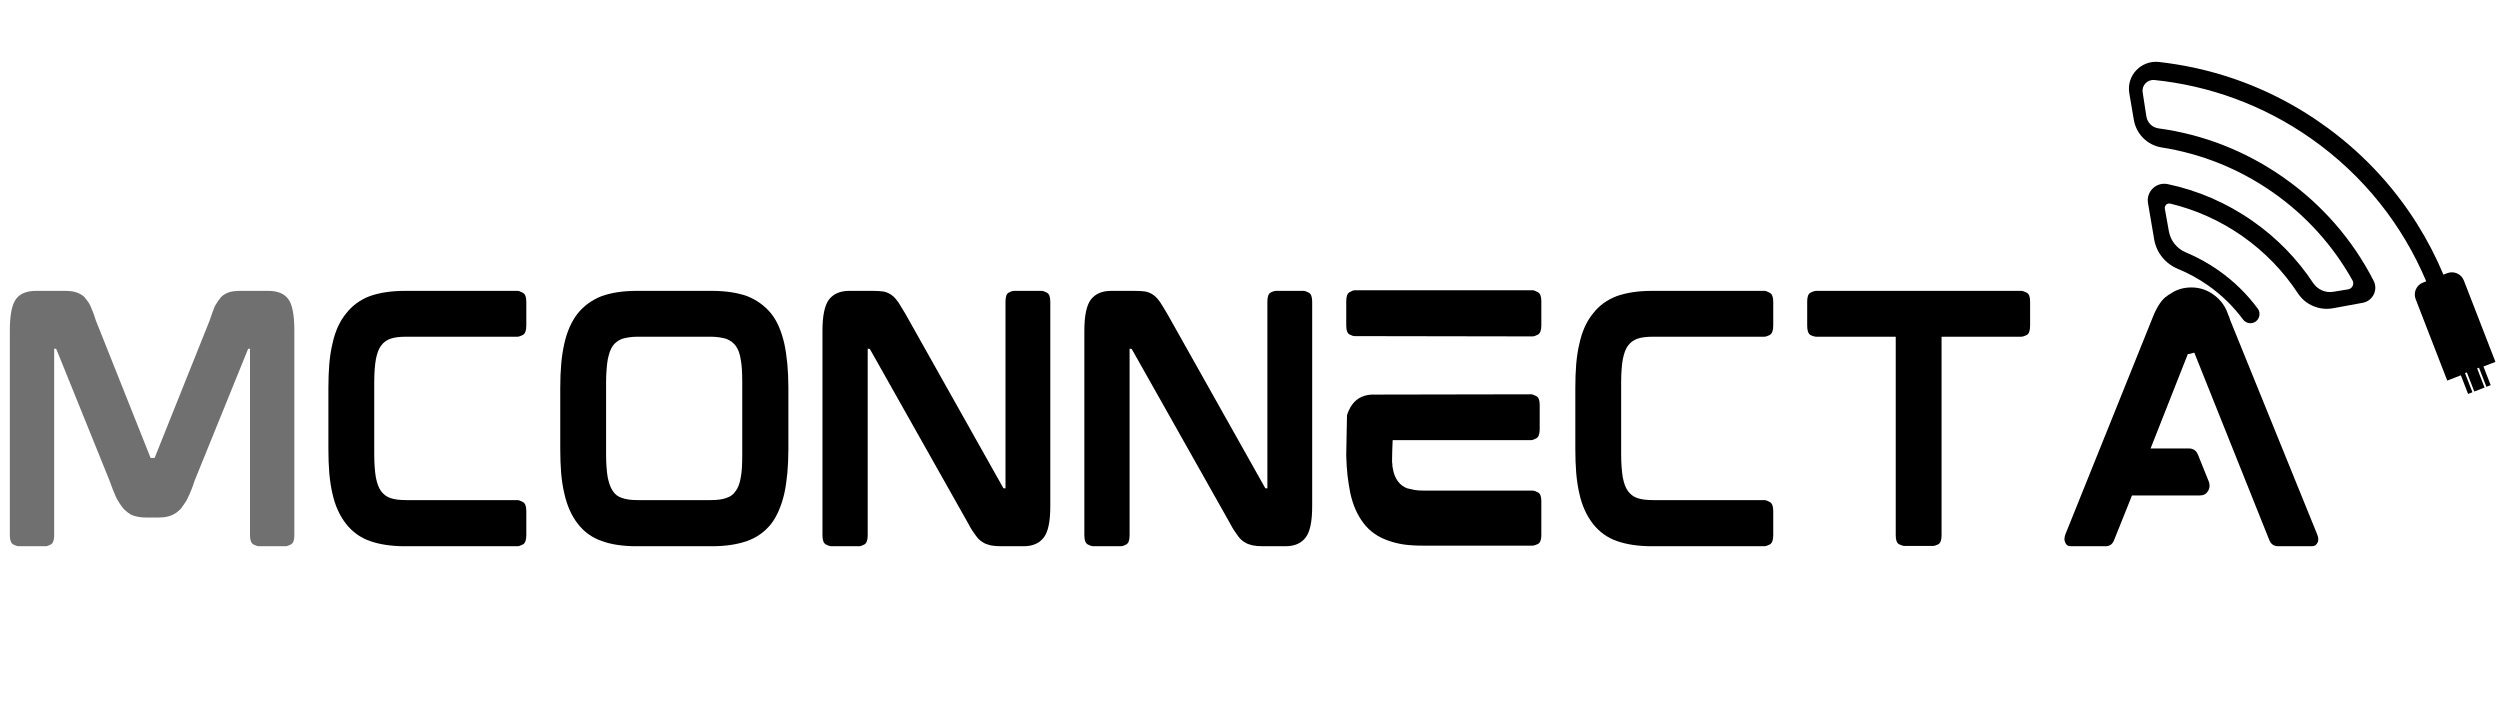
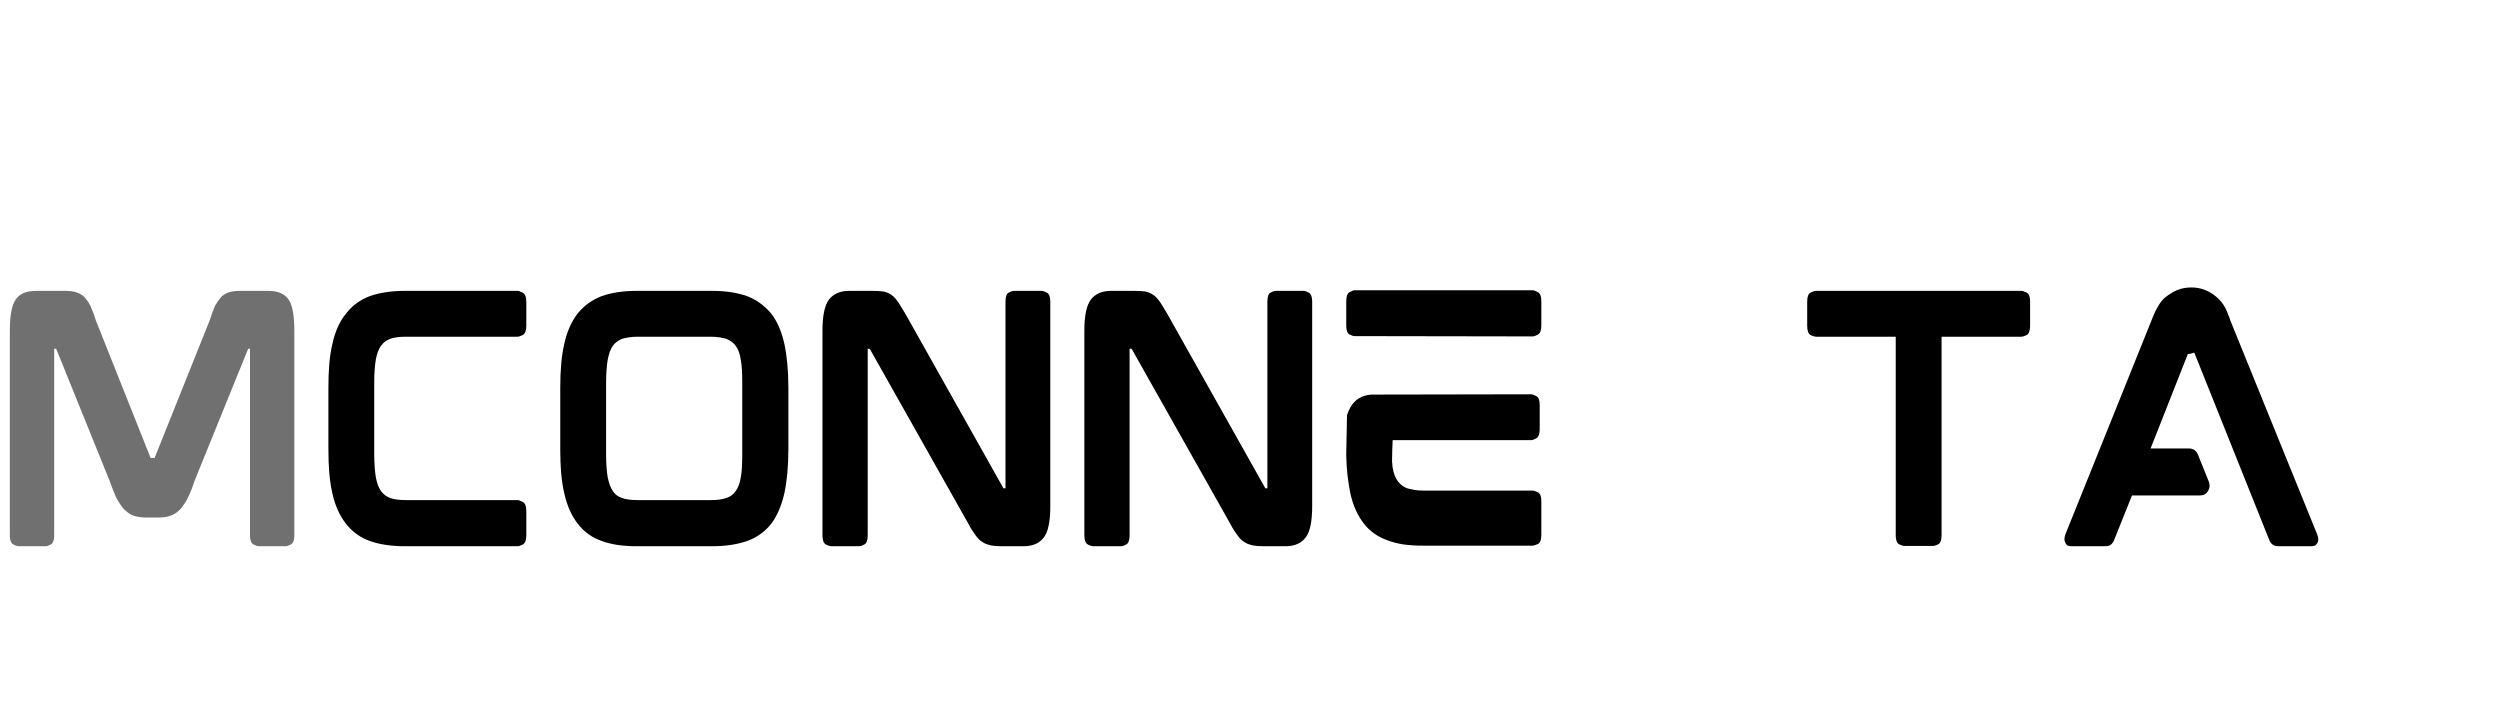
<svg xmlns="http://www.w3.org/2000/svg" width="350" viewBox="0 0 262.5 75" height="100" preserveAspectRatio="xMidYMid meet">
  <defs>
    <g />
    <clipPath id="160972e4c8">
      <path d="M 226 31 L 233 31 L 233 38 L 226 38 Z M 226 31 " clip-rule="nonzero" />
    </clipPath>
    <clipPath id="babbc7920a">
      <path d="M 227.609 1.676 L 268.59 30.352 L 252.207 53.77 L 211.223 25.094 Z M 227.609 1.676 " clip-rule="nonzero" />
    </clipPath>
    <clipPath id="9d4e9db583">
      <path d="M 227.609 1.676 L 268.59 30.352 L 252.207 53.77 L 211.223 25.094 Z M 227.609 1.676 " clip-rule="nonzero" />
    </clipPath>
    <clipPath id="e14a64bc99">
-       <path d="M 223 6 L 262 6 L 262 42 L 223 42 Z M 223 6 " clip-rule="nonzero" />
-     </clipPath>
+       </clipPath>
    <clipPath id="d31966a7f4">
      <path d="M 227.609 1.676 L 268.59 30.352 L 252.207 53.77 L 211.223 25.094 Z M 227.609 1.676 " clip-rule="nonzero" />
    </clipPath>
    <clipPath id="d5547ff86e">
      <path d="M 227.609 1.676 L 268.59 30.352 L 252.207 53.77 L 211.223 25.094 Z M 227.609 1.676 " clip-rule="nonzero" />
    </clipPath>
  </defs>
  <g fill="#717071" fill-opacity="1">
    <g transform="translate(-1.562, 57.323)">
      <g>
        <path d="M 29.734 -26.781 C 30.816 -26.781 31.555 -26.43 31.953 -25.734 C 32.297 -25.129 32.469 -24.082 32.469 -22.594 L 32.469 -1.109 C 32.469 -0.609 32.348 -0.289 32.109 -0.156 C 31.867 -0.031 31.676 0.031 31.531 0.031 L 28.734 0.031 C 28.598 0.031 28.41 -0.031 28.172 -0.156 C 27.93 -0.289 27.812 -0.609 27.812 -1.109 L 27.812 -20.641 C 27.812 -20.66 27.812 -20.676 27.812 -20.688 C 27.812 -20.695 27.812 -20.703 27.812 -20.703 L 27.656 -20.703 C 27.613 -20.703 27.594 -20.68 27.594 -20.641 L 22 -6.859 C 21.781 -6.18 21.551 -5.598 21.312 -5.109 C 21.207 -4.867 21.082 -4.648 20.938 -4.453 C 20.801 -4.254 20.672 -4.07 20.547 -3.906 C 20.211 -3.551 19.863 -3.312 19.5 -3.188 C 19.156 -3.051 18.723 -2.984 18.203 -2.984 L 16.875 -2.984 C 16.395 -2.984 15.957 -3.051 15.562 -3.188 C 15.375 -3.25 15.195 -3.344 15.031 -3.469 C 14.863 -3.602 14.695 -3.75 14.531 -3.906 C 14.25 -4.25 13.988 -4.648 13.75 -5.109 C 13.531 -5.598 13.301 -6.18 13.062 -6.859 L 7.5 -20.609 C 7.477 -20.672 7.445 -20.703 7.406 -20.703 L 7.25 -20.703 C 7.25 -20.703 7.25 -20.695 7.25 -20.688 C 7.25 -20.676 7.25 -20.66 7.25 -20.641 L 7.25 -1.109 C 7.25 -0.609 7.133 -0.289 6.906 -0.156 C 6.676 -0.031 6.488 0.031 6.344 0.031 L 3.547 0.031 C 3.391 0.031 3.191 -0.031 2.953 -0.156 C 2.711 -0.289 2.594 -0.609 2.594 -1.109 L 2.594 -22.594 C 2.594 -24.082 2.77 -25.129 3.125 -25.734 C 3.508 -26.43 4.254 -26.781 5.359 -26.781 L 8.359 -26.781 C 8.828 -26.781 9.203 -26.738 9.484 -26.656 C 9.859 -26.539 10.164 -26.375 10.406 -26.156 C 10.508 -26.031 10.617 -25.891 10.734 -25.734 C 10.859 -25.586 10.961 -25.414 11.047 -25.219 C 11.141 -25.02 11.234 -24.797 11.328 -24.547 C 11.422 -24.305 11.516 -24.031 11.609 -23.719 L 17.328 -9.359 C 17.348 -9.297 17.367 -9.258 17.391 -9.25 C 17.41 -9.238 17.422 -9.234 17.422 -9.234 L 17.75 -9.234 C 17.789 -9.234 17.82 -9.273 17.844 -9.359 L 23.594 -23.719 C 23.695 -24.031 23.789 -24.305 23.875 -24.547 C 23.969 -24.797 24.055 -25.02 24.141 -25.219 C 24.254 -25.414 24.363 -25.586 24.469 -25.734 C 24.582 -25.891 24.691 -26.031 24.797 -26.156 C 25.055 -26.395 25.348 -26.562 25.672 -26.656 C 25.953 -26.738 26.332 -26.781 26.812 -26.781 Z M 29.734 -26.781 " />
      </g>
    </g>
  </g>
  <g fill="#000000" fill-opacity="1">
    <g transform="translate(31.888, 57.323)">
      <g>
        <path d="M 22.453 -26.781 C 22.586 -26.781 22.773 -26.711 23.016 -26.578 C 23.254 -26.453 23.375 -26.141 23.375 -25.641 L 23.375 -23.141 C 23.375 -22.617 23.254 -22.289 23.016 -22.156 C 22.773 -22.031 22.586 -21.969 22.453 -21.969 L 10.797 -21.969 C 10.055 -21.969 9.488 -21.895 9.094 -21.75 C 8.707 -21.613 8.383 -21.375 8.125 -21.031 C 7.883 -20.707 7.703 -20.227 7.578 -19.594 C 7.523 -19.289 7.484 -18.938 7.453 -18.531 C 7.422 -18.133 7.406 -17.688 7.406 -17.188 L 7.406 -9.625 C 7.406 -9.145 7.422 -8.695 7.453 -8.281 C 7.484 -7.875 7.523 -7.508 7.578 -7.188 C 7.641 -6.883 7.711 -6.613 7.797 -6.375 C 7.891 -6.133 8 -5.926 8.125 -5.75 C 8.383 -5.406 8.707 -5.164 9.094 -5.031 C 9.488 -4.883 10.055 -4.812 10.797 -4.812 L 22.453 -4.812 C 22.586 -4.812 22.773 -4.742 23.016 -4.609 C 23.254 -4.484 23.375 -4.172 23.375 -3.672 L 23.375 -1.109 C 23.375 -0.609 23.254 -0.289 23.016 -0.156 C 22.773 -0.031 22.586 0.031 22.453 0.031 L 10.625 0.031 C 9.219 0.031 7.992 -0.148 6.953 -0.516 C 5.953 -0.867 5.117 -1.469 4.453 -2.312 C 3.773 -3.176 3.297 -4.238 3.016 -5.5 C 2.867 -6.145 2.758 -6.859 2.688 -7.641 C 2.625 -8.422 2.594 -9.266 2.594 -10.172 L 2.594 -16.609 C 2.594 -17.492 2.625 -18.328 2.688 -19.109 C 2.758 -19.891 2.867 -20.594 3.016 -21.219 C 3.297 -22.52 3.773 -23.582 4.453 -24.406 C 5.078 -25.227 5.91 -25.836 6.953 -26.234 C 7.992 -26.598 9.219 -26.781 10.625 -26.781 Z M 22.453 -26.781 " />
      </g>
    </g>
  </g>
  <g fill="#000000" fill-opacity="1">
    <g transform="translate(56.233, 57.323)">
      <g>
        <path d="M 24.734 -24.406 C 25.359 -23.625 25.82 -22.562 26.125 -21.219 C 26.258 -20.594 26.363 -19.891 26.438 -19.109 C 26.508 -18.328 26.547 -17.492 26.547 -16.609 L 26.547 -10.172 C 26.547 -9.266 26.508 -8.422 26.438 -7.641 C 26.363 -6.859 26.258 -6.156 26.125 -5.531 C 25.82 -4.207 25.359 -3.133 24.734 -2.312 C 24.055 -1.469 23.211 -0.867 22.203 -0.516 C 21.16 -0.148 19.938 0.031 18.531 0.031 L 10.594 0.031 C 9.164 0.031 7.953 -0.148 6.953 -0.516 C 5.93 -0.867 5.086 -1.477 4.422 -2.344 C 3.766 -3.188 3.297 -4.25 3.016 -5.531 C 2.867 -6.156 2.758 -6.859 2.688 -7.641 C 2.625 -8.422 2.594 -9.266 2.594 -10.172 L 2.594 -16.609 C 2.594 -18.473 2.734 -20.008 3.016 -21.219 C 3.297 -22.5 3.766 -23.562 4.422 -24.406 C 5.086 -25.227 5.93 -25.836 6.953 -26.234 C 7.992 -26.598 9.207 -26.781 10.594 -26.781 L 18.531 -26.781 C 19.938 -26.781 21.16 -26.598 22.203 -26.234 C 23.211 -25.836 24.055 -25.227 24.734 -24.406 Z M 21.703 -17.156 C 21.703 -17.633 21.691 -18.07 21.672 -18.469 C 21.648 -18.875 21.609 -19.238 21.547 -19.562 C 21.461 -20.164 21.281 -20.656 21 -21.031 C 20.781 -21.332 20.453 -21.57 20.016 -21.75 C 19.797 -21.812 19.551 -21.863 19.281 -21.906 C 19.008 -21.945 18.703 -21.969 18.359 -21.969 L 10.75 -21.969 C 10.406 -21.969 10.098 -21.945 9.828 -21.906 C 9.555 -21.863 9.312 -21.812 9.094 -21.75 C 8.664 -21.57 8.344 -21.332 8.125 -21.031 C 8 -20.852 7.891 -20.641 7.797 -20.391 C 7.711 -20.141 7.641 -19.863 7.578 -19.562 C 7.523 -19.238 7.484 -18.875 7.453 -18.469 C 7.422 -18.07 7.406 -17.633 7.406 -17.156 L 7.406 -9.594 C 7.406 -9.113 7.422 -8.672 7.453 -8.266 C 7.484 -7.867 7.523 -7.508 7.578 -7.188 C 7.641 -6.906 7.711 -6.641 7.797 -6.391 C 7.891 -6.141 8 -5.926 8.125 -5.75 C 8.344 -5.406 8.664 -5.164 9.094 -5.031 C 9.488 -4.883 10.039 -4.812 10.75 -4.812 L 18.359 -4.812 C 19.078 -4.812 19.629 -4.883 20.016 -5.031 C 20.453 -5.164 20.781 -5.406 21 -5.75 C 21.258 -6.07 21.441 -6.551 21.547 -7.188 C 21.609 -7.508 21.648 -7.867 21.672 -8.266 C 21.691 -8.672 21.703 -9.113 21.703 -9.594 Z M 21.703 -17.156 " />
      </g>
    </g>
  </g>
  <g fill="#000000" fill-opacity="1">
    <g transform="translate(83.765, 57.323)">
      <g>
        <path d="M 25.609 -26.781 C 25.742 -26.781 25.926 -26.719 26.156 -26.594 C 26.395 -26.477 26.516 -26.16 26.516 -25.641 L 26.516 -4.156 C 26.516 -2.57 26.289 -1.488 25.844 -0.906 C 25.383 -0.281 24.676 0.031 23.719 0.031 L 21.359 0.031 C 20.922 0.031 20.551 0 20.25 -0.062 C 20.094 -0.102 19.938 -0.148 19.781 -0.203 C 19.633 -0.266 19.5 -0.336 19.375 -0.422 C 19.113 -0.578 18.875 -0.816 18.656 -1.141 C 18.551 -1.285 18.43 -1.457 18.297 -1.656 C 18.172 -1.852 18.039 -2.082 17.906 -2.344 L 7.609 -20.609 C 7.586 -20.648 7.562 -20.676 7.531 -20.688 C 7.508 -20.695 7.5 -20.703 7.5 -20.703 L 7.344 -20.703 C 7.344 -20.703 7.344 -20.695 7.344 -20.688 C 7.344 -20.676 7.344 -20.66 7.344 -20.641 L 7.344 -1.109 C 7.344 -0.609 7.227 -0.289 7 -0.156 C 6.77 -0.031 6.582 0.031 6.438 0.031 L 3.547 0.031 C 3.391 0.031 3.191 -0.031 2.953 -0.156 C 2.711 -0.289 2.594 -0.609 2.594 -1.109 L 2.594 -22.594 C 2.594 -24.164 2.82 -25.258 3.281 -25.875 C 3.758 -26.477 4.461 -26.781 5.391 -26.781 L 7.828 -26.781 C 8.047 -26.781 8.254 -26.773 8.453 -26.766 C 8.648 -26.754 8.82 -26.738 8.969 -26.719 C 9.312 -26.656 9.613 -26.523 9.875 -26.328 C 10.094 -26.172 10.32 -25.922 10.562 -25.578 C 10.664 -25.422 10.773 -25.242 10.891 -25.047 C 11.016 -24.859 11.145 -24.645 11.281 -24.406 L 21.547 -6.141 C 21.566 -6.078 21.598 -6.047 21.641 -6.047 L 21.812 -6.047 C 21.812 -6.066 21.812 -6.078 21.812 -6.078 C 21.812 -6.078 21.812 -6.086 21.812 -6.109 L 21.812 -25.641 C 21.812 -26.16 21.922 -26.477 22.141 -26.594 C 22.367 -26.719 22.562 -26.781 22.719 -26.781 Z M 25.609 -26.781 " />
      </g>
    </g>
  </g>
  <g fill="#000000" fill-opacity="1">
    <g transform="translate(111.263, 57.323)">
      <g>
        <path d="M 25.609 -26.781 C 25.742 -26.781 25.926 -26.719 26.156 -26.594 C 26.395 -26.477 26.516 -26.16 26.516 -25.641 L 26.516 -4.156 C 26.516 -2.57 26.289 -1.488 25.844 -0.906 C 25.383 -0.281 24.676 0.031 23.719 0.031 L 21.359 0.031 C 20.922 0.031 20.551 0 20.25 -0.062 C 20.094 -0.102 19.938 -0.148 19.781 -0.203 C 19.633 -0.266 19.5 -0.336 19.375 -0.422 C 19.113 -0.578 18.875 -0.816 18.656 -1.141 C 18.551 -1.285 18.43 -1.457 18.297 -1.656 C 18.172 -1.852 18.039 -2.082 17.906 -2.344 L 7.609 -20.609 C 7.586 -20.648 7.562 -20.676 7.531 -20.688 C 7.508 -20.695 7.5 -20.703 7.5 -20.703 L 7.344 -20.703 C 7.344 -20.703 7.344 -20.695 7.344 -20.688 C 7.344 -20.676 7.344 -20.66 7.344 -20.641 L 7.344 -1.109 C 7.344 -0.609 7.227 -0.289 7 -0.156 C 6.77 -0.031 6.582 0.031 6.438 0.031 L 3.547 0.031 C 3.391 0.031 3.191 -0.031 2.953 -0.156 C 2.711 -0.289 2.594 -0.609 2.594 -1.109 L 2.594 -22.594 C 2.594 -24.164 2.82 -25.258 3.281 -25.875 C 3.758 -26.477 4.461 -26.781 5.391 -26.781 L 7.828 -26.781 C 8.047 -26.781 8.254 -26.773 8.453 -26.766 C 8.648 -26.754 8.82 -26.738 8.969 -26.719 C 9.312 -26.656 9.613 -26.523 9.875 -26.328 C 10.094 -26.172 10.32 -25.922 10.562 -25.578 C 10.664 -25.422 10.773 -25.242 10.891 -25.047 C 11.016 -24.859 11.145 -24.645 11.281 -24.406 L 21.547 -6.141 C 21.566 -6.078 21.598 -6.047 21.641 -6.047 L 21.812 -6.047 C 21.812 -6.066 21.812 -6.078 21.812 -6.078 C 21.812 -6.078 21.812 -6.086 21.812 -6.109 L 21.812 -25.641 C 21.812 -26.16 21.922 -26.477 22.141 -26.594 C 22.367 -26.719 22.562 -26.781 22.719 -26.781 Z M 25.609 -26.781 " />
      </g>
    </g>
  </g>
  <g fill="#000000" fill-opacity="1">
    <g transform="translate(138.762, 57.323)">
      <g>
        <path d="M 22.125 -5.812 C 22.281 -5.812 22.477 -5.75 22.719 -5.625 C 22.957 -5.508 23.078 -5.207 23.078 -4.719 L 23.078 -1.141 C 23.078 -0.641 22.957 -0.328 22.719 -0.203 C 22.477 -0.086 22.281 -0.031 22.125 -0.031 L 10.594 -0.031 C 9.875 -0.031 9.211 -0.07 8.609 -0.156 C 8.004 -0.25 7.453 -0.391 6.953 -0.578 C 5.891 -0.953 5.047 -1.551 4.422 -2.375 C 3.766 -3.219 3.297 -4.281 3.016 -5.562 C 2.91 -6.102 2.816 -6.695 2.734 -7.344 C 2.66 -7.988 2.613 -8.691 2.594 -9.453 L 2.594 -9.625 L 2.672 -13.719 C 2.734 -13.957 2.848 -14.227 3.016 -14.531 C 3.492 -15.375 4.234 -15.828 5.234 -15.891 L 22 -15.922 C 22.133 -15.922 22.316 -15.859 22.547 -15.734 C 22.785 -15.617 22.906 -15.312 22.906 -14.812 L 22.906 -12.25 C 22.906 -11.75 22.785 -11.43 22.547 -11.297 C 22.316 -11.172 22.133 -11.109 22 -11.109 L 7.469 -11.109 C 7.469 -11.109 7.461 -10.988 7.453 -10.75 C 7.441 -10.52 7.43 -10.25 7.422 -9.938 C 7.41 -9.633 7.406 -9.363 7.406 -9.125 C 7.406 -8.895 7.406 -8.781 7.406 -8.781 C 7.426 -8.688 7.438 -8.594 7.438 -8.5 C 7.438 -8.406 7.445 -8.312 7.469 -8.219 C 7.562 -7.613 7.75 -7.129 8.031 -6.766 C 8.289 -6.43 8.613 -6.191 9 -6.047 C 9.238 -5.984 9.492 -5.926 9.766 -5.875 C 10.035 -5.832 10.344 -5.812 10.688 -5.812 Z M 5.453 -15.625 Z M 22.172 -26.844 C 22.297 -26.844 22.477 -26.773 22.719 -26.641 C 22.957 -26.516 23.078 -26.203 23.078 -25.703 L 23.078 -23.141 C 23.078 -22.641 22.957 -22.32 22.719 -22.188 C 22.477 -22.062 22.297 -22 22.172 -22 L 3.484 -22.031 C 3.348 -22.031 3.164 -22.086 2.938 -22.203 C 2.707 -22.328 2.594 -22.641 2.594 -23.141 L 2.594 -25.672 C 2.594 -26.191 2.707 -26.516 2.938 -26.641 C 3.164 -26.773 3.348 -26.844 3.484 -26.844 Z M 22.172 -26.844 " />
      </g>
    </g>
  </g>
  <g fill="#000000" fill-opacity="1">
    <g transform="translate(162.815, 57.323)">
      <g>
-         <path d="M 22.453 -26.781 C 22.586 -26.781 22.773 -26.711 23.016 -26.578 C 23.254 -26.453 23.375 -26.141 23.375 -25.641 L 23.375 -23.141 C 23.375 -22.617 23.254 -22.289 23.016 -22.156 C 22.773 -22.031 22.586 -21.969 22.453 -21.969 L 10.797 -21.969 C 10.055 -21.969 9.488 -21.895 9.094 -21.75 C 8.707 -21.613 8.383 -21.375 8.125 -21.031 C 7.883 -20.707 7.703 -20.227 7.578 -19.594 C 7.523 -19.289 7.484 -18.938 7.453 -18.531 C 7.422 -18.133 7.406 -17.688 7.406 -17.188 L 7.406 -9.625 C 7.406 -9.145 7.422 -8.695 7.453 -8.281 C 7.484 -7.875 7.523 -7.508 7.578 -7.188 C 7.641 -6.883 7.711 -6.613 7.797 -6.375 C 7.891 -6.133 8 -5.926 8.125 -5.75 C 8.383 -5.406 8.707 -5.164 9.094 -5.031 C 9.488 -4.883 10.055 -4.812 10.797 -4.812 L 22.453 -4.812 C 22.586 -4.812 22.773 -4.742 23.016 -4.609 C 23.254 -4.484 23.375 -4.172 23.375 -3.672 L 23.375 -1.109 C 23.375 -0.609 23.254 -0.289 23.016 -0.156 C 22.773 -0.031 22.586 0.031 22.453 0.031 L 10.625 0.031 C 9.219 0.031 7.992 -0.148 6.953 -0.516 C 5.953 -0.867 5.117 -1.469 4.453 -2.312 C 3.773 -3.176 3.297 -4.238 3.016 -5.5 C 2.867 -6.145 2.758 -6.859 2.688 -7.641 C 2.625 -8.422 2.594 -9.266 2.594 -10.172 L 2.594 -16.609 C 2.594 -17.492 2.625 -18.328 2.688 -19.109 C 2.758 -19.891 2.867 -20.594 3.016 -21.219 C 3.297 -22.52 3.773 -23.582 4.453 -24.406 C 5.078 -25.227 5.91 -25.836 6.953 -26.234 C 7.992 -26.598 9.219 -26.781 10.625 -26.781 Z M 22.453 -26.781 " />
-       </g>
+         </g>
    </g>
  </g>
  <g fill="#000000" fill-opacity="1">
    <g transform="translate(187.161, 57.323)">
      <g>
        <path d="M 25.062 -26.781 C 25.207 -26.781 25.398 -26.719 25.641 -26.594 C 25.879 -26.477 26 -26.172 26 -25.672 L 26 -23.141 C 26 -22.598 25.879 -22.266 25.641 -22.141 C 25.398 -22.023 25.207 -21.969 25.062 -21.969 L 16.703 -21.969 L 16.703 -1.109 C 16.703 -0.609 16.586 -0.297 16.359 -0.172 C 16.129 -0.055 15.941 0 15.797 0 L 12.812 0 C 12.676 0 12.488 -0.055 12.25 -0.172 C 12.008 -0.297 11.891 -0.609 11.891 -1.109 L 11.891 -21.969 L 3.547 -21.969 C 3.391 -21.969 3.191 -22.023 2.953 -22.141 C 2.711 -22.266 2.594 -22.598 2.594 -23.141 L 2.594 -25.672 C 2.594 -26.172 2.711 -26.477 2.953 -26.594 C 3.191 -26.719 3.391 -26.781 3.547 -26.781 Z M 25.062 -26.781 " />
      </g>
    </g>
  </g>
  <g fill="#000000" fill-opacity="1">
    <g transform="translate(214.139, 57.323)">
      <g>
        <path d="M 20.016 -23.75 L 29.156 -1.234 C 29.281 -0.93 29.312 -0.672 29.25 -0.453 C 29.227 -0.367 29.164 -0.266 29.062 -0.141 C 28.969 -0.023 28.789 0.031 28.531 0.031 L 25.062 0.031 C 24.602 0.031 24.285 -0.207 24.109 -0.688 L 16.062 -20.797 C 16.031 -20.836 16.016 -20.859 16.016 -20.859 L 15.891 -20.859 C 15.891 -20.859 15.883 -20.852 15.875 -20.844 C 15.863 -20.832 15.848 -20.805 15.828 -20.766 L 11.672 -10.234 L 15.703 -10.234 C 16.148 -10.234 16.461 -10.02 16.641 -9.594 L 17.812 -6.688 C 17.914 -6.32 17.875 -6.008 17.688 -5.75 C 17.508 -5.445 17.223 -5.297 16.828 -5.297 L 9.719 -5.297 L 7.859 -0.656 C 7.691 -0.195 7.391 0.031 6.953 0.031 L 3.375 0.031 C 3.113 0.031 2.938 -0.023 2.844 -0.141 C 2.75 -0.266 2.691 -0.367 2.672 -0.453 C 2.598 -0.648 2.617 -0.91 2.734 -1.234 L 11.797 -23.75 C 12.234 -24.906 12.711 -25.695 13.234 -26.125 C 13.297 -26.164 13.367 -26.219 13.453 -26.281 C 13.535 -26.352 13.625 -26.41 13.719 -26.453 C 14.363 -26.91 15.109 -27.141 15.953 -27.141 C 16.848 -27.141 17.648 -26.867 18.359 -26.328 C 19.078 -25.785 19.566 -25.094 19.828 -24.25 C 19.867 -24.176 19.906 -24.098 19.938 -24.016 C 19.969 -23.93 19.992 -23.844 20.016 -23.75 Z M 20.016 -23.75 " />
      </g>
    </g>
  </g>
  <g clip-path="url(#160972e4c8)">
    <g clip-path="url(#babbc7920a)">
      <g clip-path="url(#9d4e9db583)">
        <path fill="#000000" d="M 231.051 32.043 C 229.77 31.148 228 31.457 227.105 32.742 C 226.207 34.023 226.52 35.789 227.801 36.684 C 229.082 37.582 230.852 37.27 231.746 35.988 C 232.645 34.707 232.332 32.941 231.051 32.043 " fill-opacity="1" fill-rule="nonzero" />
      </g>
    </g>
  </g>
  <g clip-path="url(#e14a64bc99)">
    <g clip-path="url(#d31966a7f4)">
      <g clip-path="url(#d5547ff86e)">
        <path fill="#000000" d="M 261.074 40.617 L 261.523 40.441 L 260.762 38.484 L 262.02 37.996 L 258.703 29.449 C 258.434 28.758 257.652 28.414 256.961 28.684 L 256.559 28.836 C 255.789 27.004 254.875 25.23 253.809 23.531 C 251.188 19.355 247.793 15.793 243.723 12.941 C 239.648 10.09 235.137 8.125 230.316 7.094 C 229.113 6.84 227.906 6.645 226.695 6.508 C 224.816 6.301 223.258 7.934 223.578 9.797 L 224.051 12.578 C 224.305 14.074 225.48 15.25 226.98 15.484 C 231.055 16.125 235.047 17.676 238.648 20.195 C 242.215 22.688 245.02 25.871 247.012 29.441 C 247.227 29.824 246.996 30.305 246.562 30.379 L 244.996 30.637 C 244.168 30.773 243.34 30.406 242.875 29.707 C 241.215 27.195 239.078 24.992 236.535 23.215 C 233.801 21.301 230.773 19.996 227.605 19.332 C 226.406 19.082 225.336 20.117 225.539 21.32 L 226.191 25.148 C 226.43 26.547 227.387 27.707 228.699 28.242 C 229.777 28.684 230.824 29.254 231.82 29.949 C 233.277 30.969 234.512 32.188 235.516 33.543 C 235.734 33.836 236.102 33.988 236.465 33.922 C 237.164 33.793 237.484 32.973 237.059 32.398 C 235.938 30.883 234.555 29.516 232.922 28.375 C 231.836 27.617 230.695 26.992 229.52 26.504 C 228.586 26.117 227.914 25.289 227.734 24.297 L 227.309 21.926 C 227.246 21.59 227.551 21.297 227.883 21.379 C 230.52 22.016 233.082 23.141 235.434 24.785 C 237.816 26.453 239.777 28.508 241.285 30.805 C 242.082 32.016 243.535 32.625 244.961 32.367 L 248.09 31.793 C 249.145 31.598 249.719 30.441 249.234 29.488 C 247.039 25.188 243.812 21.465 239.746 18.621 C 235.785 15.848 231.309 14.109 226.648 13.48 C 225.992 13.391 225.473 12.887 225.371 12.23 L 224.98 9.699 C 224.867 8.965 225.477 8.328 226.215 8.402 C 231.934 8.988 237.586 10.992 242.621 14.516 C 248.203 18.422 252.289 23.676 254.754 29.539 L 254.41 29.672 C 253.719 29.938 253.375 30.719 253.645 31.414 L 256.961 39.961 L 258.391 39.406 L 259.148 41.363 L 259.605 41.188 L 258.824 39.172 L 259.02 39.098 L 259.801 41.109 L 260.879 40.691 L 260.098 38.68 L 260.293 38.605 L 261.074 40.617 " fill-opacity="1" fill-rule="nonzero" />
      </g>
    </g>
  </g>
</svg>